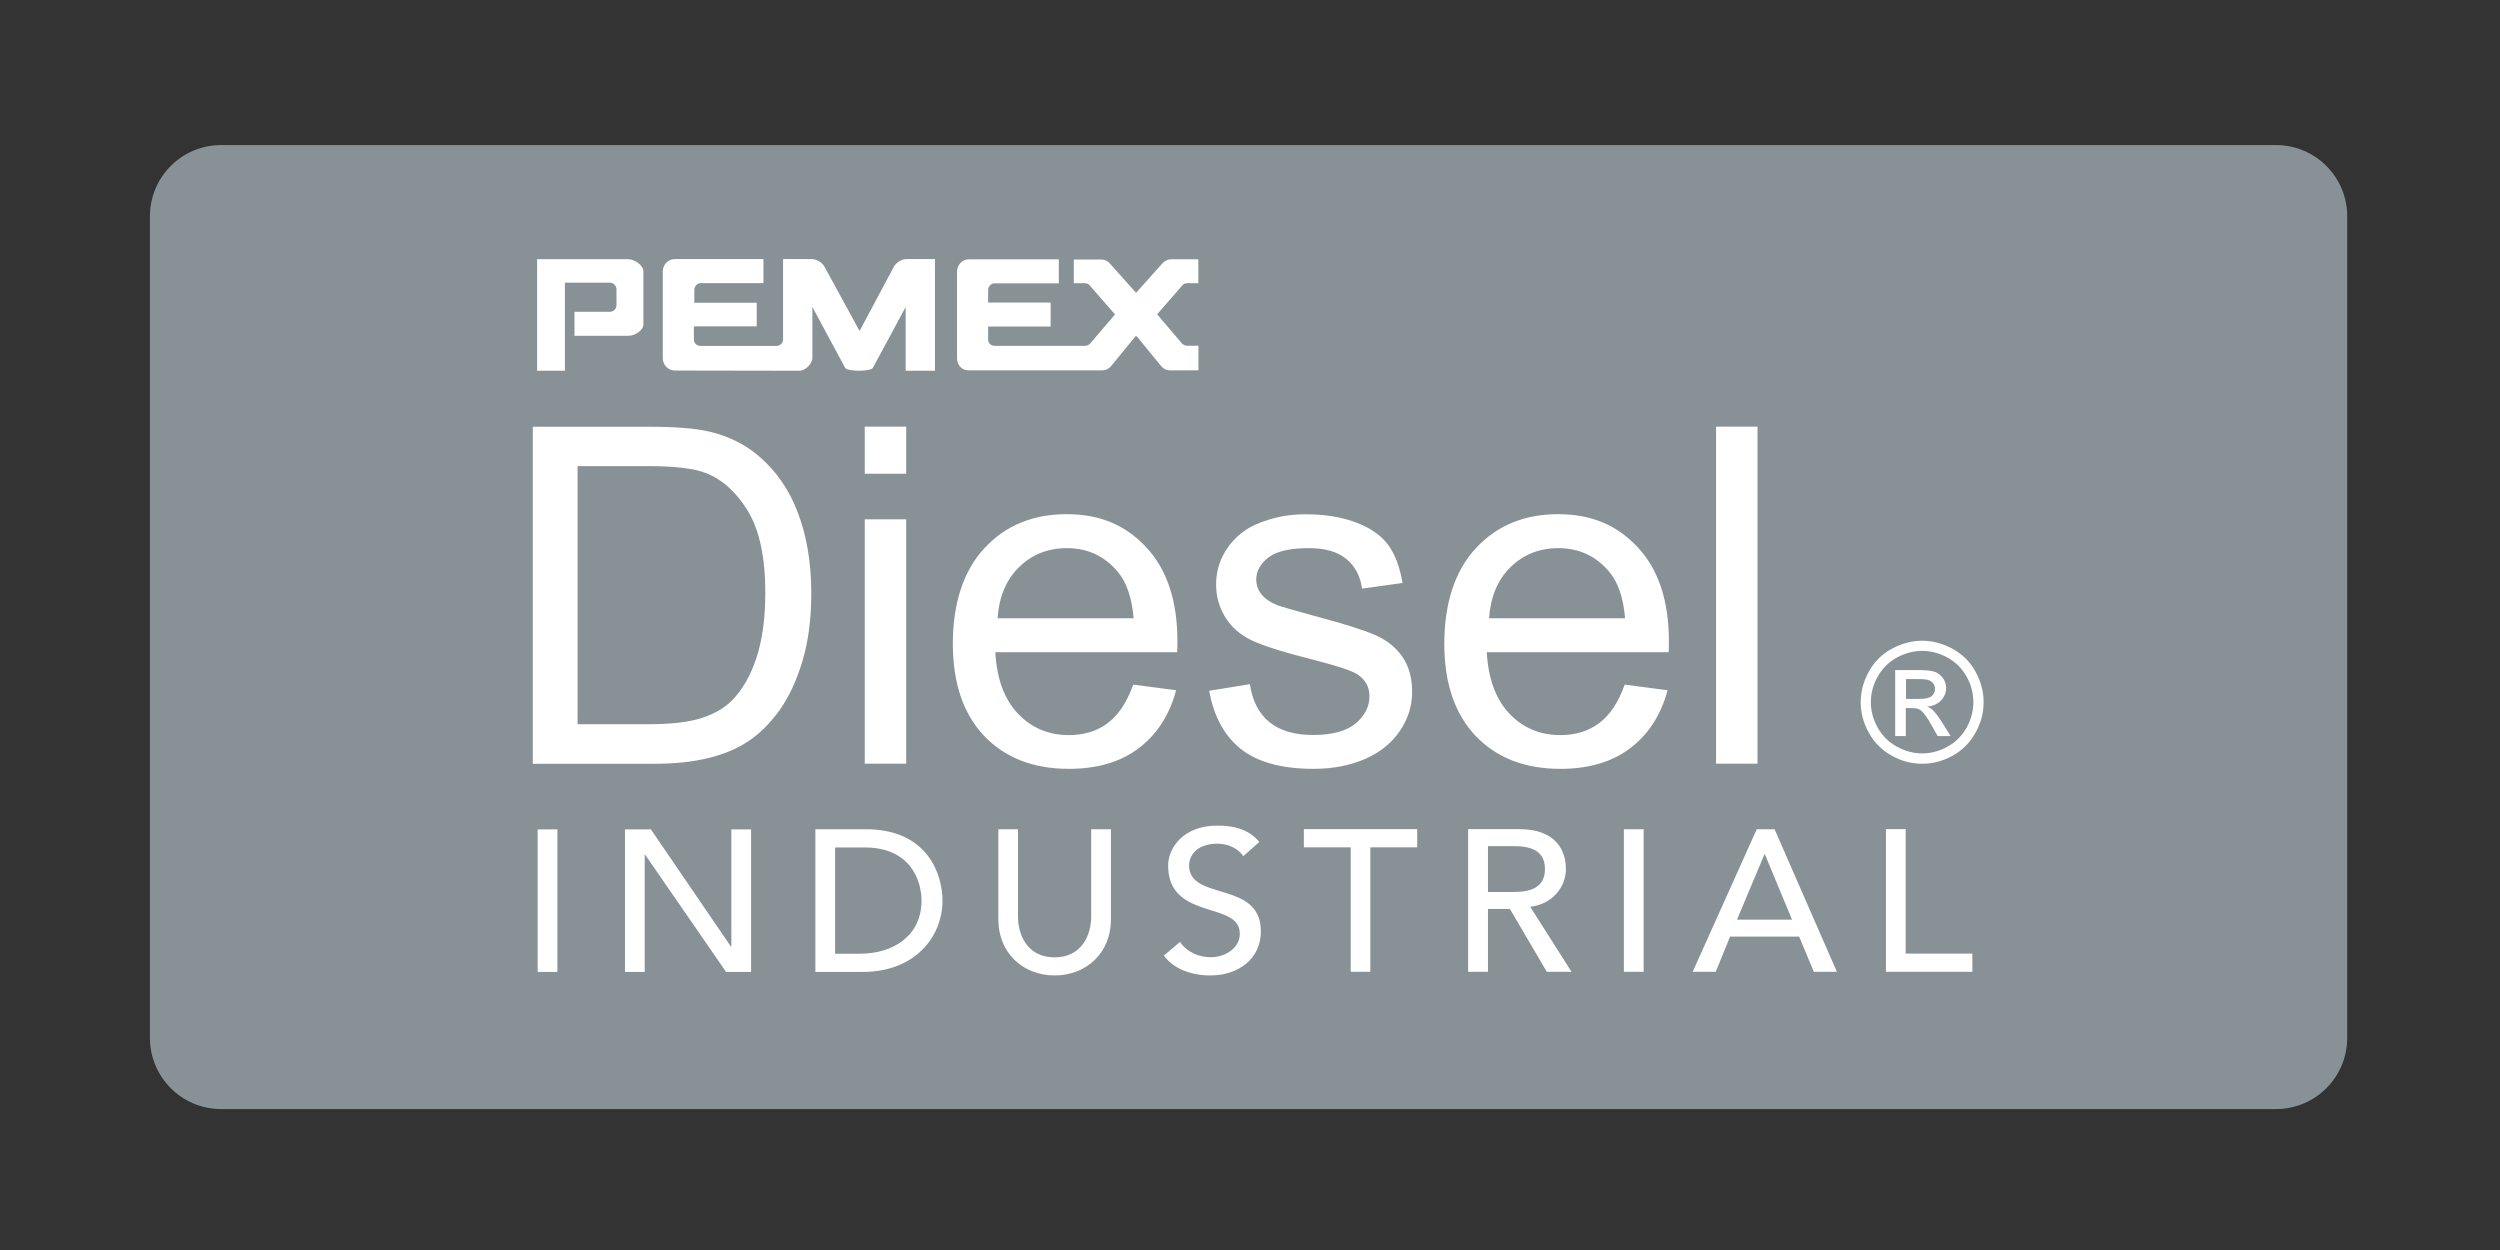
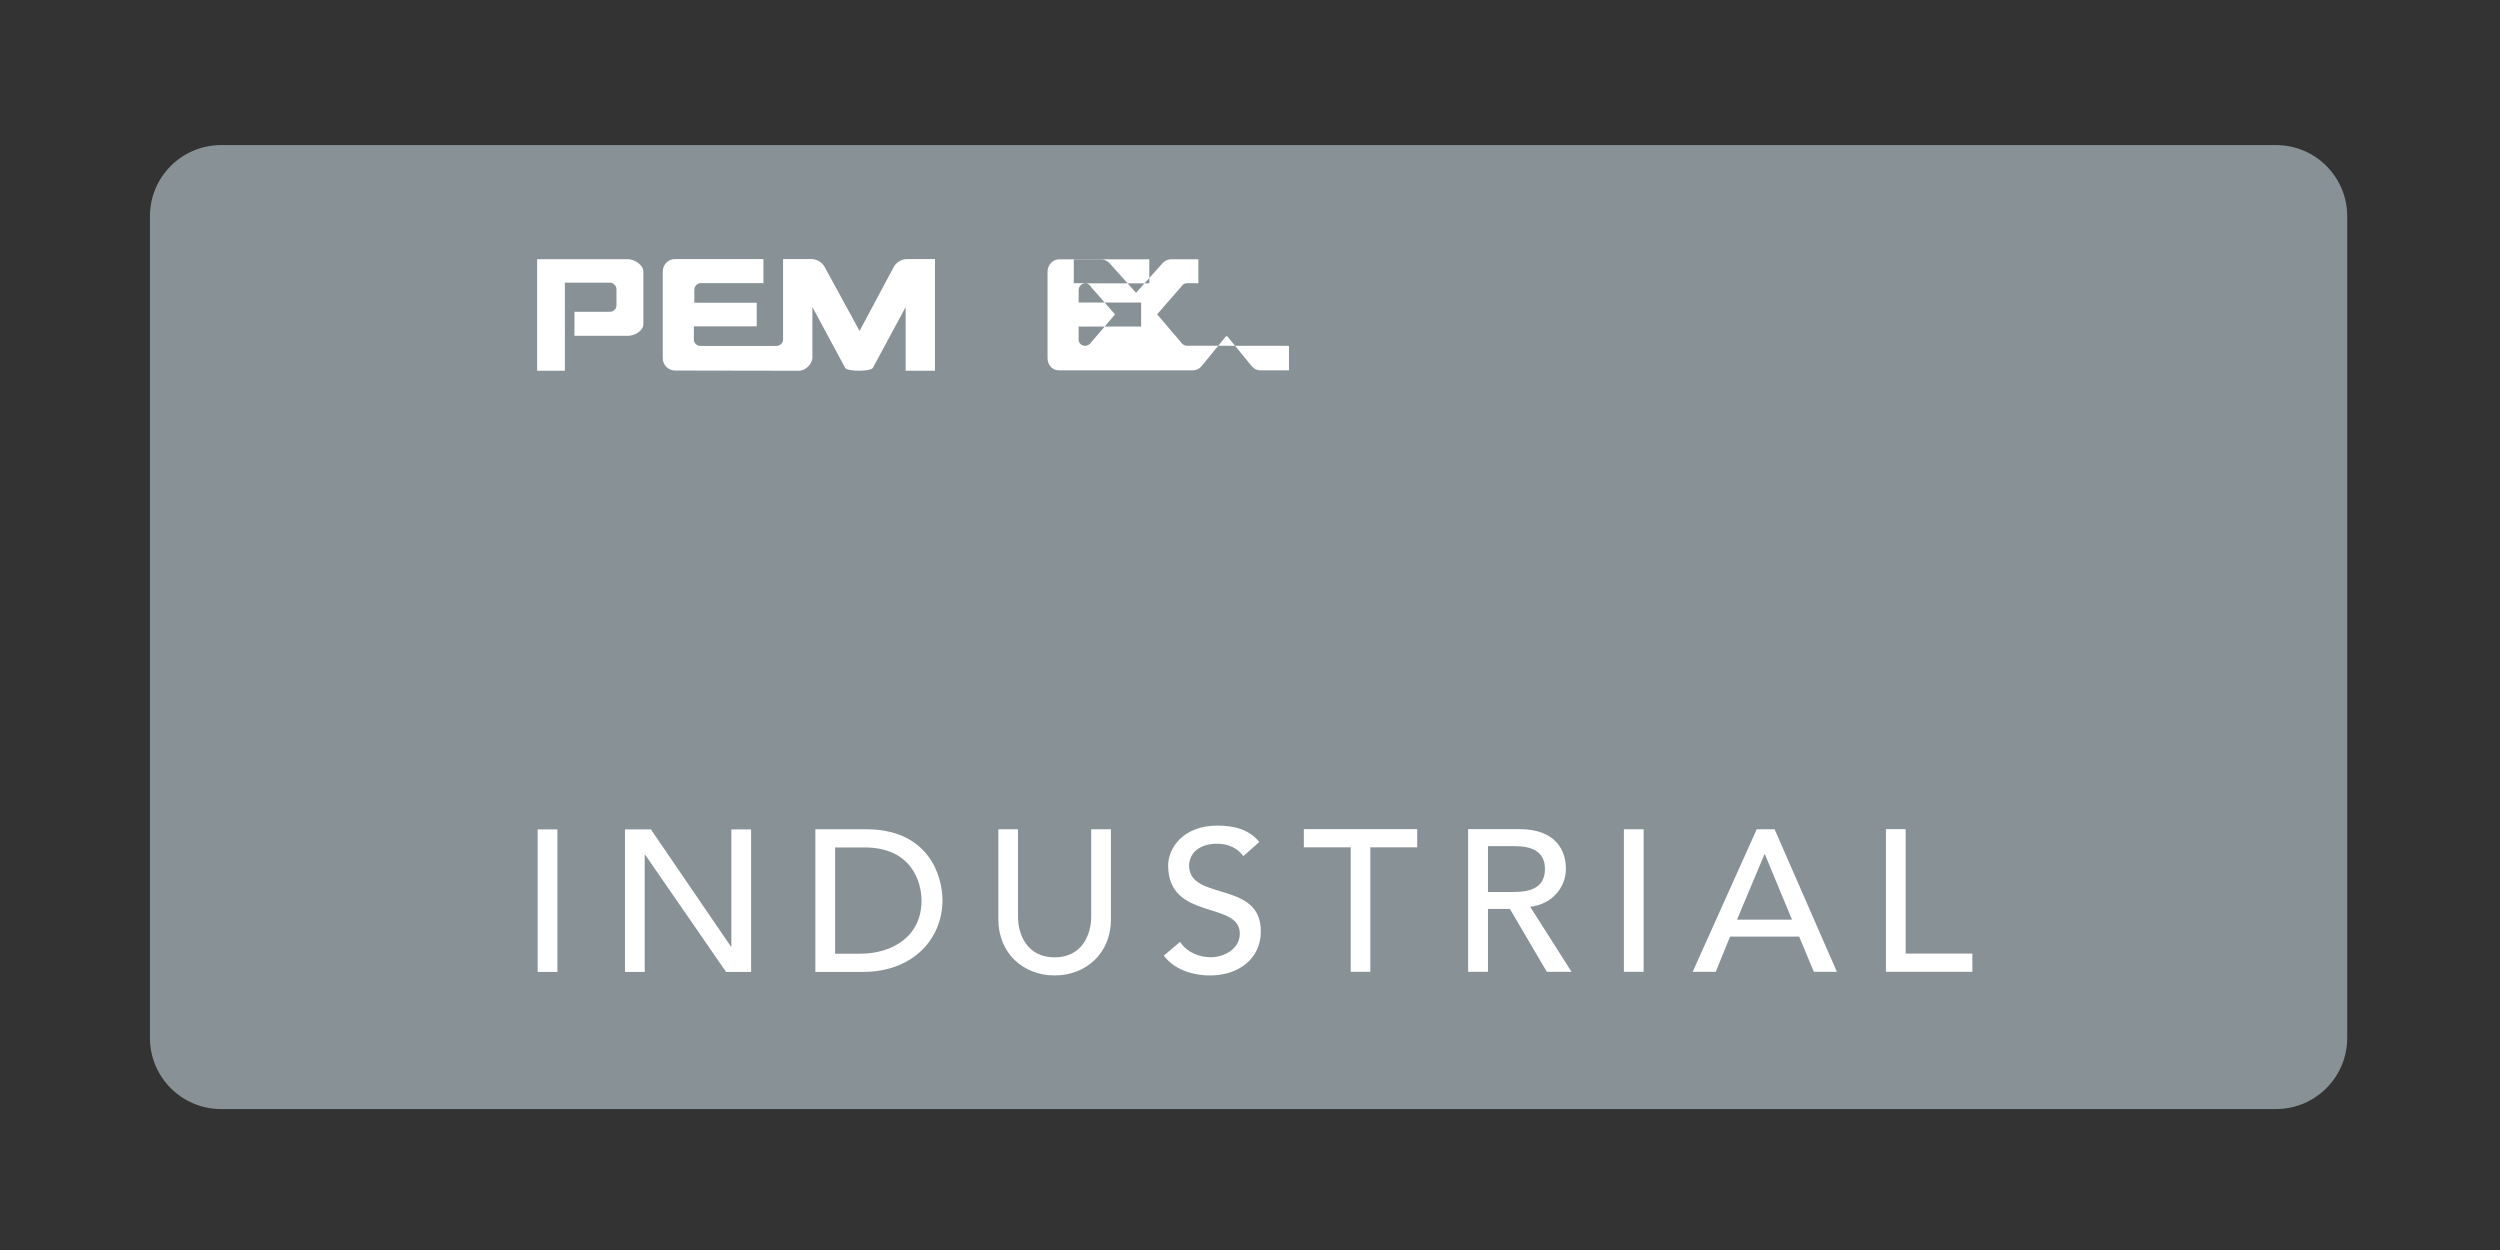
<svg xmlns="http://www.w3.org/2000/svg" id="Capa_2" viewBox="0 0 226.77 113.39">
  <rect x="0" y="0" width="226.77" height="113.39" fill="#333333" stroke="none" />
  <defs>
    <style>.cls-1,.cls-2{fill:#fff;}.cls-2{fill-rule:evenodd;}.cls-3{fill:#889296;}.cls-4{clip-path:url(#clippath);}.cls-5{fill:none;}</style>
    <clipPath id="clippath">
      <rect class="cls-5" width="226.77" height="113.39" />
    </clipPath>
  </defs>
  <g id="Capa_1-2">
    <g class="cls-4">
      <path class="cls-3" d="m206.44,100.6H20.06c-3.57,0-6.46-2.89-6.46-6.46V19.62c0-3.57,2.89-6.46,6.46-6.46h186.39c3.57,0,6.46,2.89,6.46,6.46v74.52c0,3.57-2.89,6.46-6.46,6.46" />
-       <path class="cls-2" d="m58.36,29.39c0,.6-.77,1.07-1.38,1.07h-4.87v-2.18h3.22c.33,0,.59-.27.59-.59v-1.44c0-.32-.27-.61-.59-.61h-4.09v7.99h-2.52v-10.12h8.24c.6,0,1.4.53,1.4,1.13v4.76Zm26.48-5.89h-2.6c-.46,0-.92.3-1.14.66l-3.13,5.86-3.2-5.86c-.23-.37-.68-.66-1.14-.66h-2.6v7.32c0,.32-.3.56-.63.56h-6.85c-.32,0-.61-.24-.61-.56v-1.22h5.7v-2.14h-5.66v-1.17c0-.32.27-.61.59-.61h5.68v-2.18h-8.04c-.6,0-1.09.51-1.09,1.11v7.9c0,.6.51,1.1,1.11,1.1l11.24.02c.6,0,1.22-.62,1.22-1.21v-4.57l2.98,5.53c.25.33,2.24.33,2.5,0l2.98-5.53v5.78h2.66v-10.12Zm23.87,7.86h-1.05c-.22,0-.45-.16-.55-.33l-2.15-2.52,2.19-2.51c.1-.18.3-.31.52-.31h1.03s0-2.17,0-2.17h-2.5c-.36.01-.68.23-.88.5l-2.27,2.54-2.27-2.54c-.2-.27-.52-.48-.87-.48h-2.51s0,2.15,0,2.15h1.04c.22.01.41.14.51.32l2.19,2.51-2.15,2.52c-.1.17-.34.33-.55.33h-8.21c-.33,0-.6-.24-.6-.56v-1.19h5.67v-2.18h-5.67v-1.12c0-.32.26-.62.58-.62h5.83v-2.18h-8.16c-.6,0-1.07.52-1.07,1.12v7.85c0,.6.42,1.1,1.02,1.1h12.14c.35,0,.62-.14.82-.39l2.21-2.7h.11l2.21,2.7c.2.25.47.39.82.39h2.57v-2.22Z" />
-       <path class="cls-2" d="m155.66,69.27v-30.57h3.76v30.57h-3.76Zm-20.59-13.19h12.34c-.16-1.86-.64-3.26-1.42-4.19-1.19-1.44-2.74-2.17-4.64-2.17-1.72,0-3.17.58-4.34,1.73-1.17,1.15-1.81,2.7-1.94,4.63Zm12.3,6.02l3.89.51c-.6,2.26-1.74,4.01-3.39,5.26-1.65,1.25-3.76,1.87-6.33,1.87-3.23,0-5.79-1-7.69-2.99-1.89-1.99-2.84-4.78-2.84-8.38s.95-6.6,2.87-8.65c1.91-2.06,4.4-3.08,7.45-3.08s5.37,1,7.24,3.02c1.87,2.01,2.81,4.85,2.81,8.5,0,.22,0,.55-.02,1h-16.5c.14,2.43.83,4.29,2.06,5.58,1.23,1.29,2.78,1.94,4.62,1.94,1.37,0,2.55-.36,3.52-1.09.98-.73,1.74-1.89,2.31-3.48Zm-37.7.56l3.71-.6c.21,1.49.79,2.63,1.74,3.42.95.79,2.29,1.19,4,1.19s3.01-.35,3.85-1.05c.83-.7,1.25-1.52,1.25-2.47,0-.85-.38-1.52-1.12-2-.53-.33-1.81-.75-3.84-1.27-2.75-.69-4.65-1.29-5.71-1.79-1.06-.51-1.86-1.21-2.41-2.11-.55-.89-.83-1.88-.83-2.96,0-.99.23-1.9.68-2.74.46-.84,1.07-1.54,1.84-2.09.58-.43,1.38-.79,2.38-1.09,1.01-.3,2.09-.45,3.24-.45,1.74,0,3.26.25,4.57.75,1.32.5,2.28,1.18,2.91,2.04.62.86,1.05,2.01,1.29,3.44l-3.67.51c-.16-1.15-.65-2.06-1.44-2.7-.8-.65-1.92-.97-3.38-.97-1.71,0-2.95.28-3.68.85-.73.57-1.1,1.24-1.1,2,0,.48.15.93.46,1.32.31.4.78.73,1.44,1,.38.14,1.47.46,3.31.96,2.65.7,4.5,1.29,5.55,1.74,1.05.45,1.88,1.11,2.48,1.96.6.86.9,1.93.9,3.21s-.36,2.42-1.1,3.52c-.73,1.1-1.79,1.96-3.16,2.56-1.38.6-2.94.9-4.68.9-2.87,0-5.07-.6-6.58-1.79-1.51-1.2-2.47-2.96-2.89-5.3Zm-19.18-6.58h12.34c-.16-1.86-.64-3.26-1.42-4.19-1.19-1.44-2.74-2.17-4.64-2.17-1.72,0-3.17.58-4.34,1.73-1.17,1.15-1.81,2.7-1.94,4.63Zm12.3,6.02l3.89.51c-.6,2.26-1.74,4.01-3.39,5.26-1.65,1.25-3.76,1.87-6.33,1.87-3.23,0-5.79-1-7.69-2.99-1.89-1.99-2.84-4.78-2.84-8.38s.95-6.6,2.87-8.65c1.91-2.06,4.4-3.08,7.45-3.08s5.37,1,7.24,3.02c1.87,2.01,2.81,4.85,2.81,8.5,0,.22,0,.55-.02,1h-16.5c.14,2.43.83,4.29,2.06,5.58,1.23,1.29,2.78,1.94,4.62,1.94,1.37,0,2.55-.36,3.52-1.09.97-.73,1.74-1.89,2.31-3.48Zm-24.35,7.17v-22.16h3.76v22.16h-3.76Zm0-26.3v-4.27h3.76v4.27h-3.76Zm-26.05,22.72h6.52c2.01,0,3.59-.19,4.74-.56,1.15-.38,2.06-.9,2.74-1.59.95-.96,1.7-2.26,2.23-3.88.53-1.62.8-3.59.8-5.9,0-3.2-.53-5.66-1.57-7.39-1.05-1.72-2.32-2.88-3.82-3.46-1.08-.42-2.83-.63-5.23-.63h-6.41v23.4Zm-4.06,3.59v-30.57h10.53c2.38,0,4.19.14,5.44.43,1.75.41,3.24,1.14,4.48,2.19,1.62,1.37,2.82,3.1,3.61,5.22.8,2.12,1.2,4.55,1.2,7.27,0,2.32-.27,4.38-.81,6.17-.54,1.79-1.24,3.28-2.09,4.46-.85,1.17-1.78,2.1-2.79,2.77-1,.68-2.22,1.19-3.64,1.54-1.43.35-3.07.52-4.92.52h-11.03Z" />
-       <path class="cls-1" d="m174.35,58.12c.93,0,1.85.24,2.74.72.89.48,1.59,1.16,2.09,2.06.5.89.75,1.83.75,2.8s-.25,1.88-.74,2.77c-.49.89-1.18,1.58-2.06,2.07-.88.49-1.81.74-2.77.74s-1.89-.24-2.77-.74c-.89-.49-1.57-1.18-2.07-2.07-.49-.88-.74-1.81-.74-2.77s.25-1.9.75-2.8c.5-.9,1.19-1.58,2.09-2.06.89-.48,1.81-.72,2.74-.72m0,.92c-.78,0-1.55.2-2.29.6-.74.4-1.32.98-1.74,1.72-.42.74-.63,1.52-.63,2.33s.21,1.57.62,2.31c.41.73.98,1.31,1.73,1.72.74.41,1.51.62,2.31.62s1.57-.21,2.31-.62c.74-.41,1.31-.99,1.72-1.72.41-.74.61-1.51.61-2.31s-.2-1.59-.62-2.33c-.42-.74-1-1.32-1.74-1.72-.74-.4-1.5-.6-2.28-.6Zm-2.45,7.73v-5.99h2.06c.71,0,1.21.05,1.53.16.31.11.56.31.75.58.19.28.28.57.28.88,0,.44-.16.82-.47,1.14-.31.33-.73.51-1.25.55.21.09.38.19.51.32.24.23.54.63.89,1.19l.73,1.17h-1.18l-.53-.95c-.42-.74-.75-1.21-1.01-1.39-.17-.14-.43-.2-.78-.2h-.57v2.54h-.97Zm.97-3.37h1.18c.56,0,.94-.08,1.15-.25.2-.17.31-.39.31-.66,0-.18-.05-.34-.15-.48-.1-.14-.24-.24-.41-.31-.17-.07-.5-.1-.97-.1h-1.1v1.81Z" />
+       <path class="cls-2" d="m58.36,29.39c0,.6-.77,1.07-1.38,1.07h-4.87v-2.18h3.22c.33,0,.59-.27.59-.59v-1.44c0-.32-.27-.61-.59-.61h-4.09v7.99h-2.52v-10.12h8.24c.6,0,1.4.53,1.4,1.13v4.76Zm26.48-5.89h-2.6c-.46,0-.92.3-1.14.66l-3.13,5.86-3.2-5.86c-.23-.37-.68-.66-1.14-.66h-2.6v7.32c0,.32-.3.56-.63.56h-6.85c-.32,0-.61-.24-.61-.56v-1.22h5.7v-2.14h-5.66v-1.17c0-.32.27-.61.59-.61h5.68v-2.18h-8.04c-.6,0-1.09.51-1.09,1.11v7.9c0,.6.51,1.1,1.11,1.1l11.24.02c.6,0,1.22-.62,1.22-1.21v-4.57l2.98,5.53c.25.33,2.24.33,2.5,0l2.98-5.53v5.78h2.66v-10.12Zm23.87,7.86h-1.05c-.22,0-.45-.16-.55-.33l-2.15-2.52,2.19-2.51c.1-.18.3-.31.52-.31h1.03s0-2.17,0-2.17h-2.5c-.36.01-.68.23-.88.5l-2.27,2.54-2.27-2.54c-.2-.27-.52-.48-.87-.48h-2.51s0,2.15,0,2.15h1.04c.22.01.41.14.51.32l2.19,2.51-2.15,2.52c-.1.17-.34.33-.55.33c-.33,0-.6-.24-.6-.56v-1.19h5.67v-2.18h-5.67v-1.12c0-.32.26-.62.58-.62h5.83v-2.18h-8.16c-.6,0-1.07.52-1.07,1.12v7.85c0,.6.42,1.1,1.02,1.1h12.14c.35,0,.62-.14.82-.39l2.21-2.7h.11l2.21,2.7c.2.25.47.39.82.39h2.57v-2.22Z" />
      <path class="cls-1" d="m171.07,88.15h7.84v-1.65h-6.05v-11.29h-1.79v12.93Zm-13.51-4.73l2.49-5.93h.04l2.46,5.93h-4.99Zm-4.02,4.73h2.09l1.3-3.19h6.27l1.33,3.19h2.09l-5.65-12.93h-1.62l-5.81,12.93Zm-6.24,0h1.79v-12.93h-1.79v12.93Zm-12.33-11.4h2.34c1.42,0,2.83.33,2.83,2.08s-1.42,2.08-2.83,2.08h-2.34v-4.16Zm-1.79,11.4h1.79v-5.7h1.99l3.35,5.7h2.24l-3.75-5.9c2-.22,3.24-1.78,3.24-3.42s-.86-3.62-4.23-3.62h-4.64v12.93Zm-10.67,0h1.79v-11.29h4.25v-1.65h-10.28v1.65h4.25v11.29Zm-16.93-1.46c.9,1.22,2.52,1.79,4.21,1.79,2.53,0,4.58-1.5,4.58-4,0-4.66-6.51-2.7-6.51-5.98,0-.8.6-1.97,2.57-1.97,1.02,0,1.9.46,2.35,1.13l1.45-1.29c-.99-1.19-2.37-1.48-3.8-1.48-3.17,0-4.47,2.1-4.47,3.61,0,5.04,6.5,3.2,6.5,6.18,0,1.42-1.45,2.15-2.63,2.15-1.06,0-2.16-.44-2.79-1.39l-1.47,1.24Zm-15.02-11.47v8.2c0,3,2.22,5.06,5.11,5.06s5.1-2.07,5.1-5.06v-8.2h-1.79v7.93c0,1.61-.82,3.69-3.32,3.69s-3.32-2.08-3.32-3.69v-7.93h-1.79Zm-14.81,1.65h2.68c4.29,0,5.16,3.18,5.16,4.82,0,3.2-2.57,4.82-5.59,4.82h-2.25v-9.64Zm-1.79,11.29h4.3c4.71,0,7.23-3.16,7.23-6.47,0-2.39-1.36-6.47-6.93-6.47h-4.6v12.93Zm-17.27,0h1.79v-10.63h.04l7.34,10.63h2.27v-12.93h-1.79v10.63h-.04l-7.26-10.63h-2.35v12.93Zm-7.92,0h1.79v-12.93h-1.79v12.93Z" />
    </g>
  </g>
</svg>